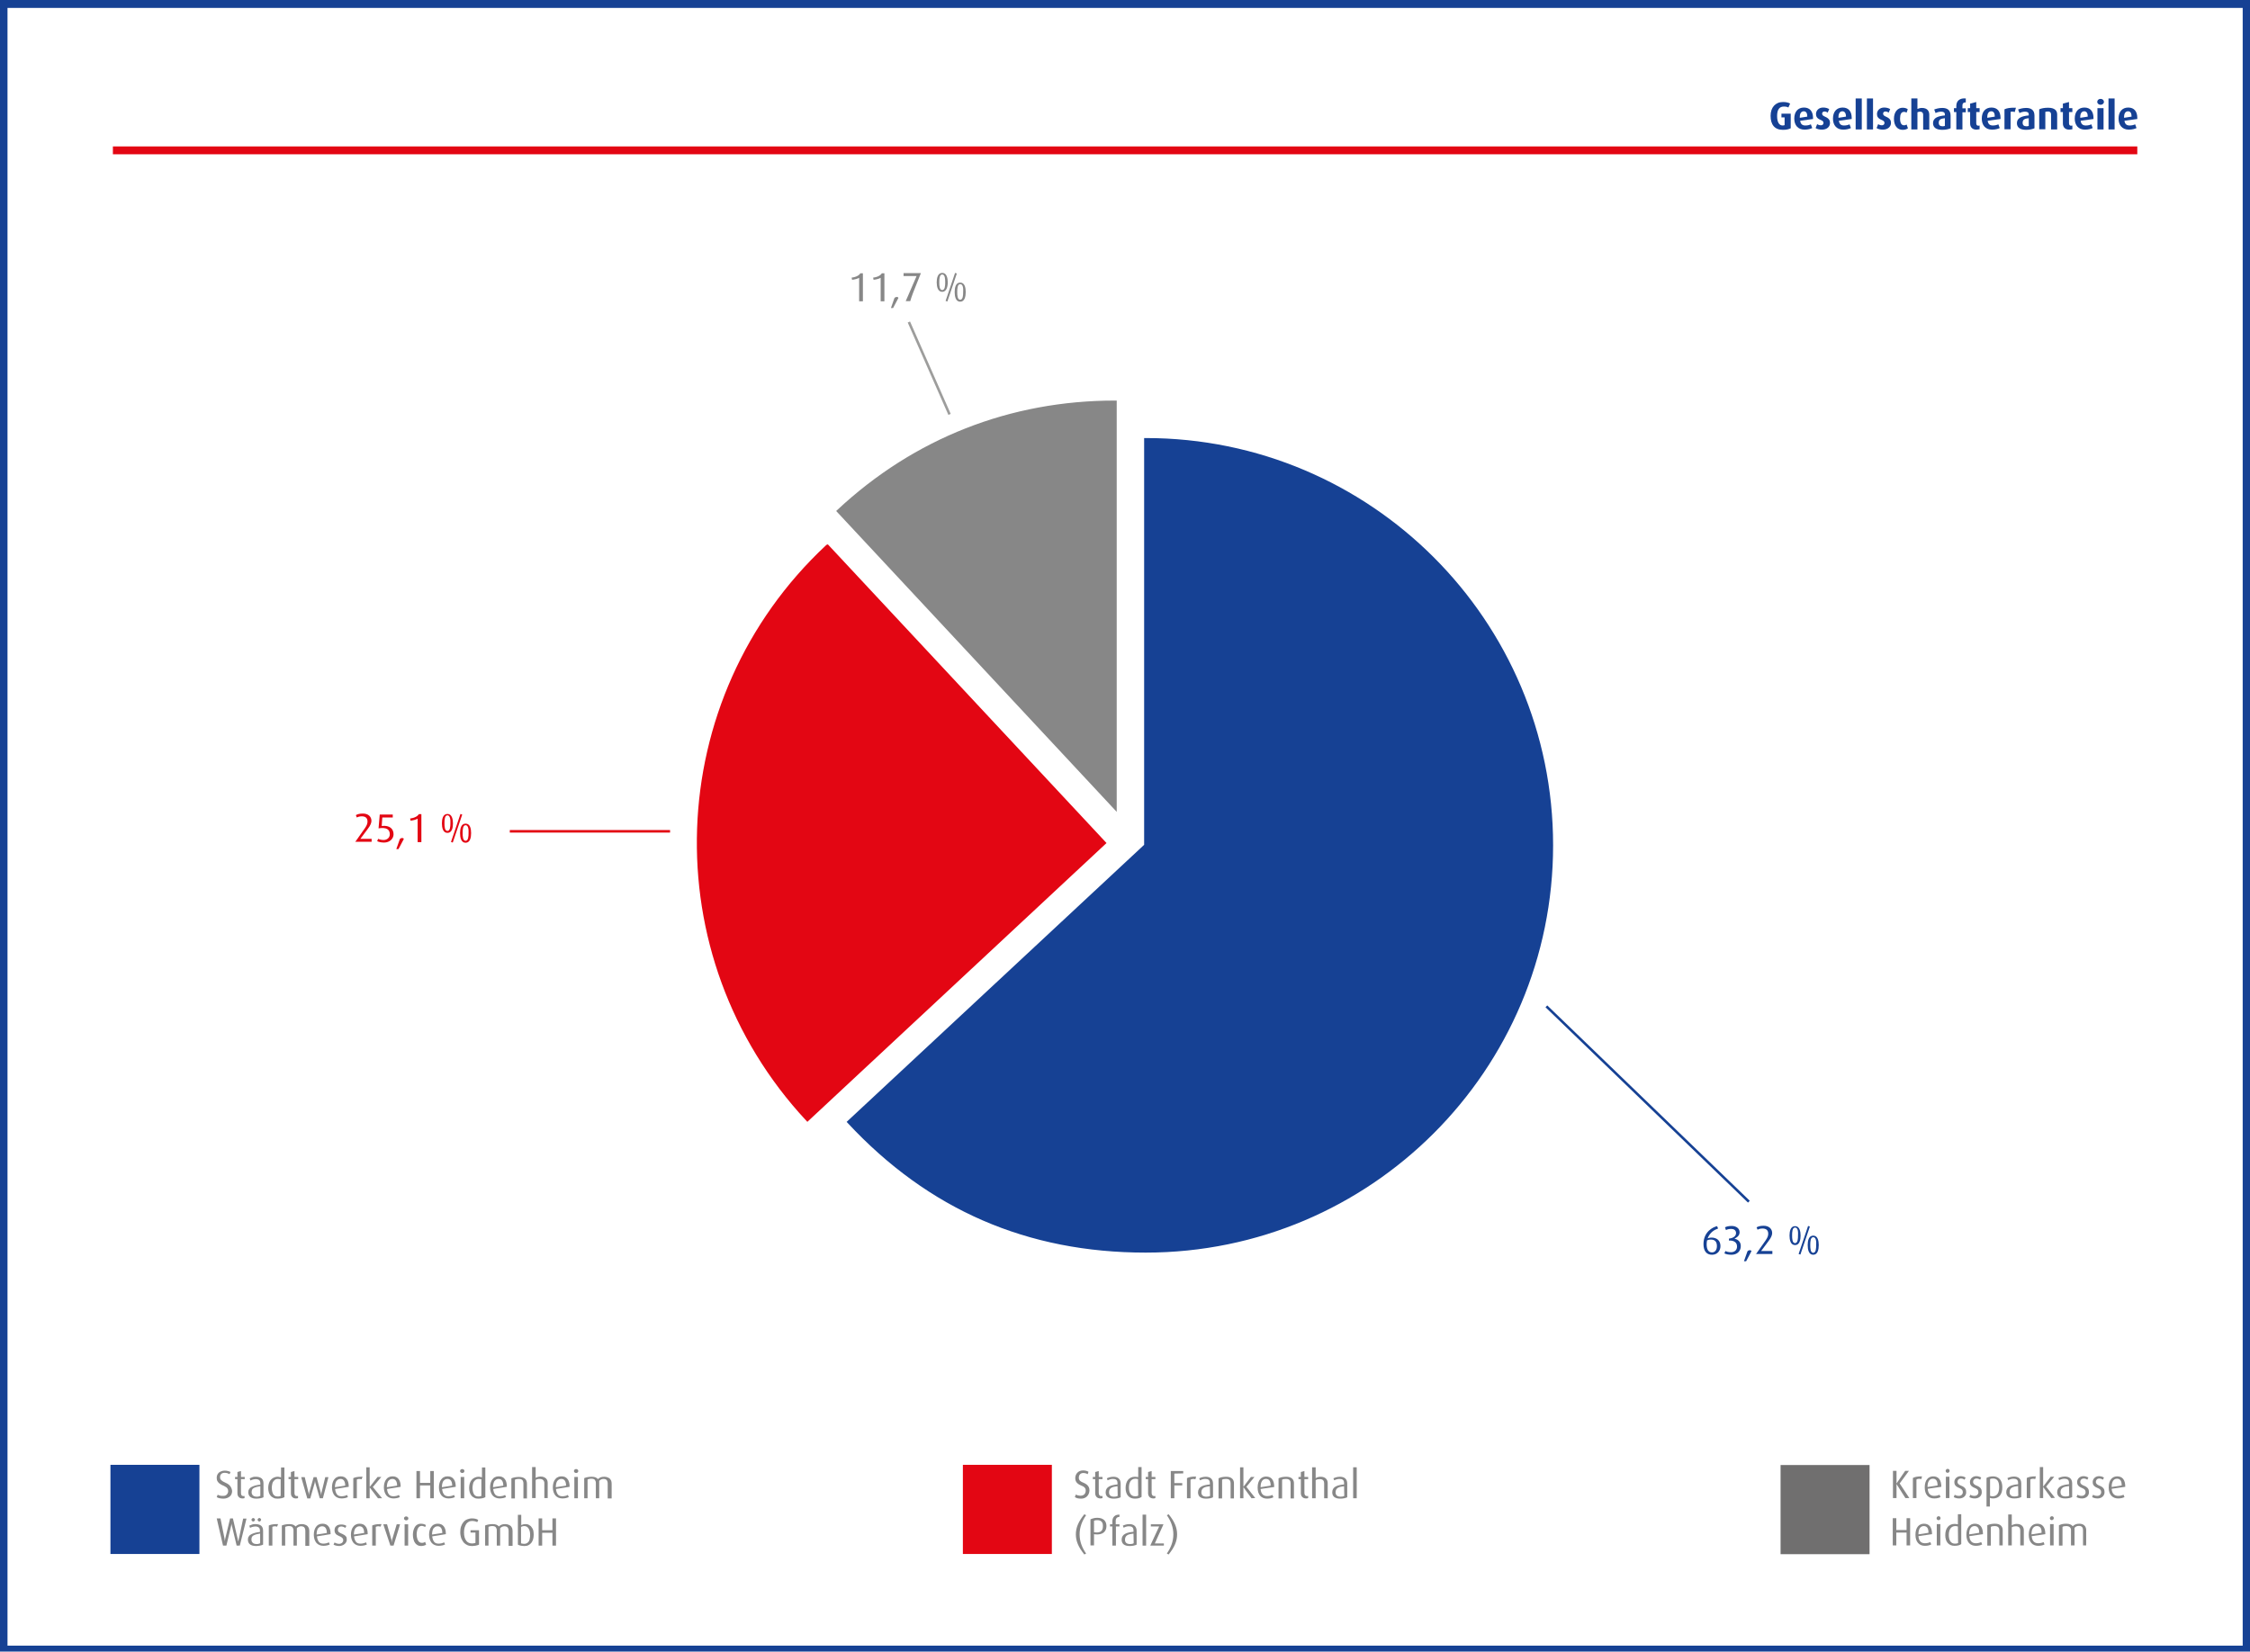
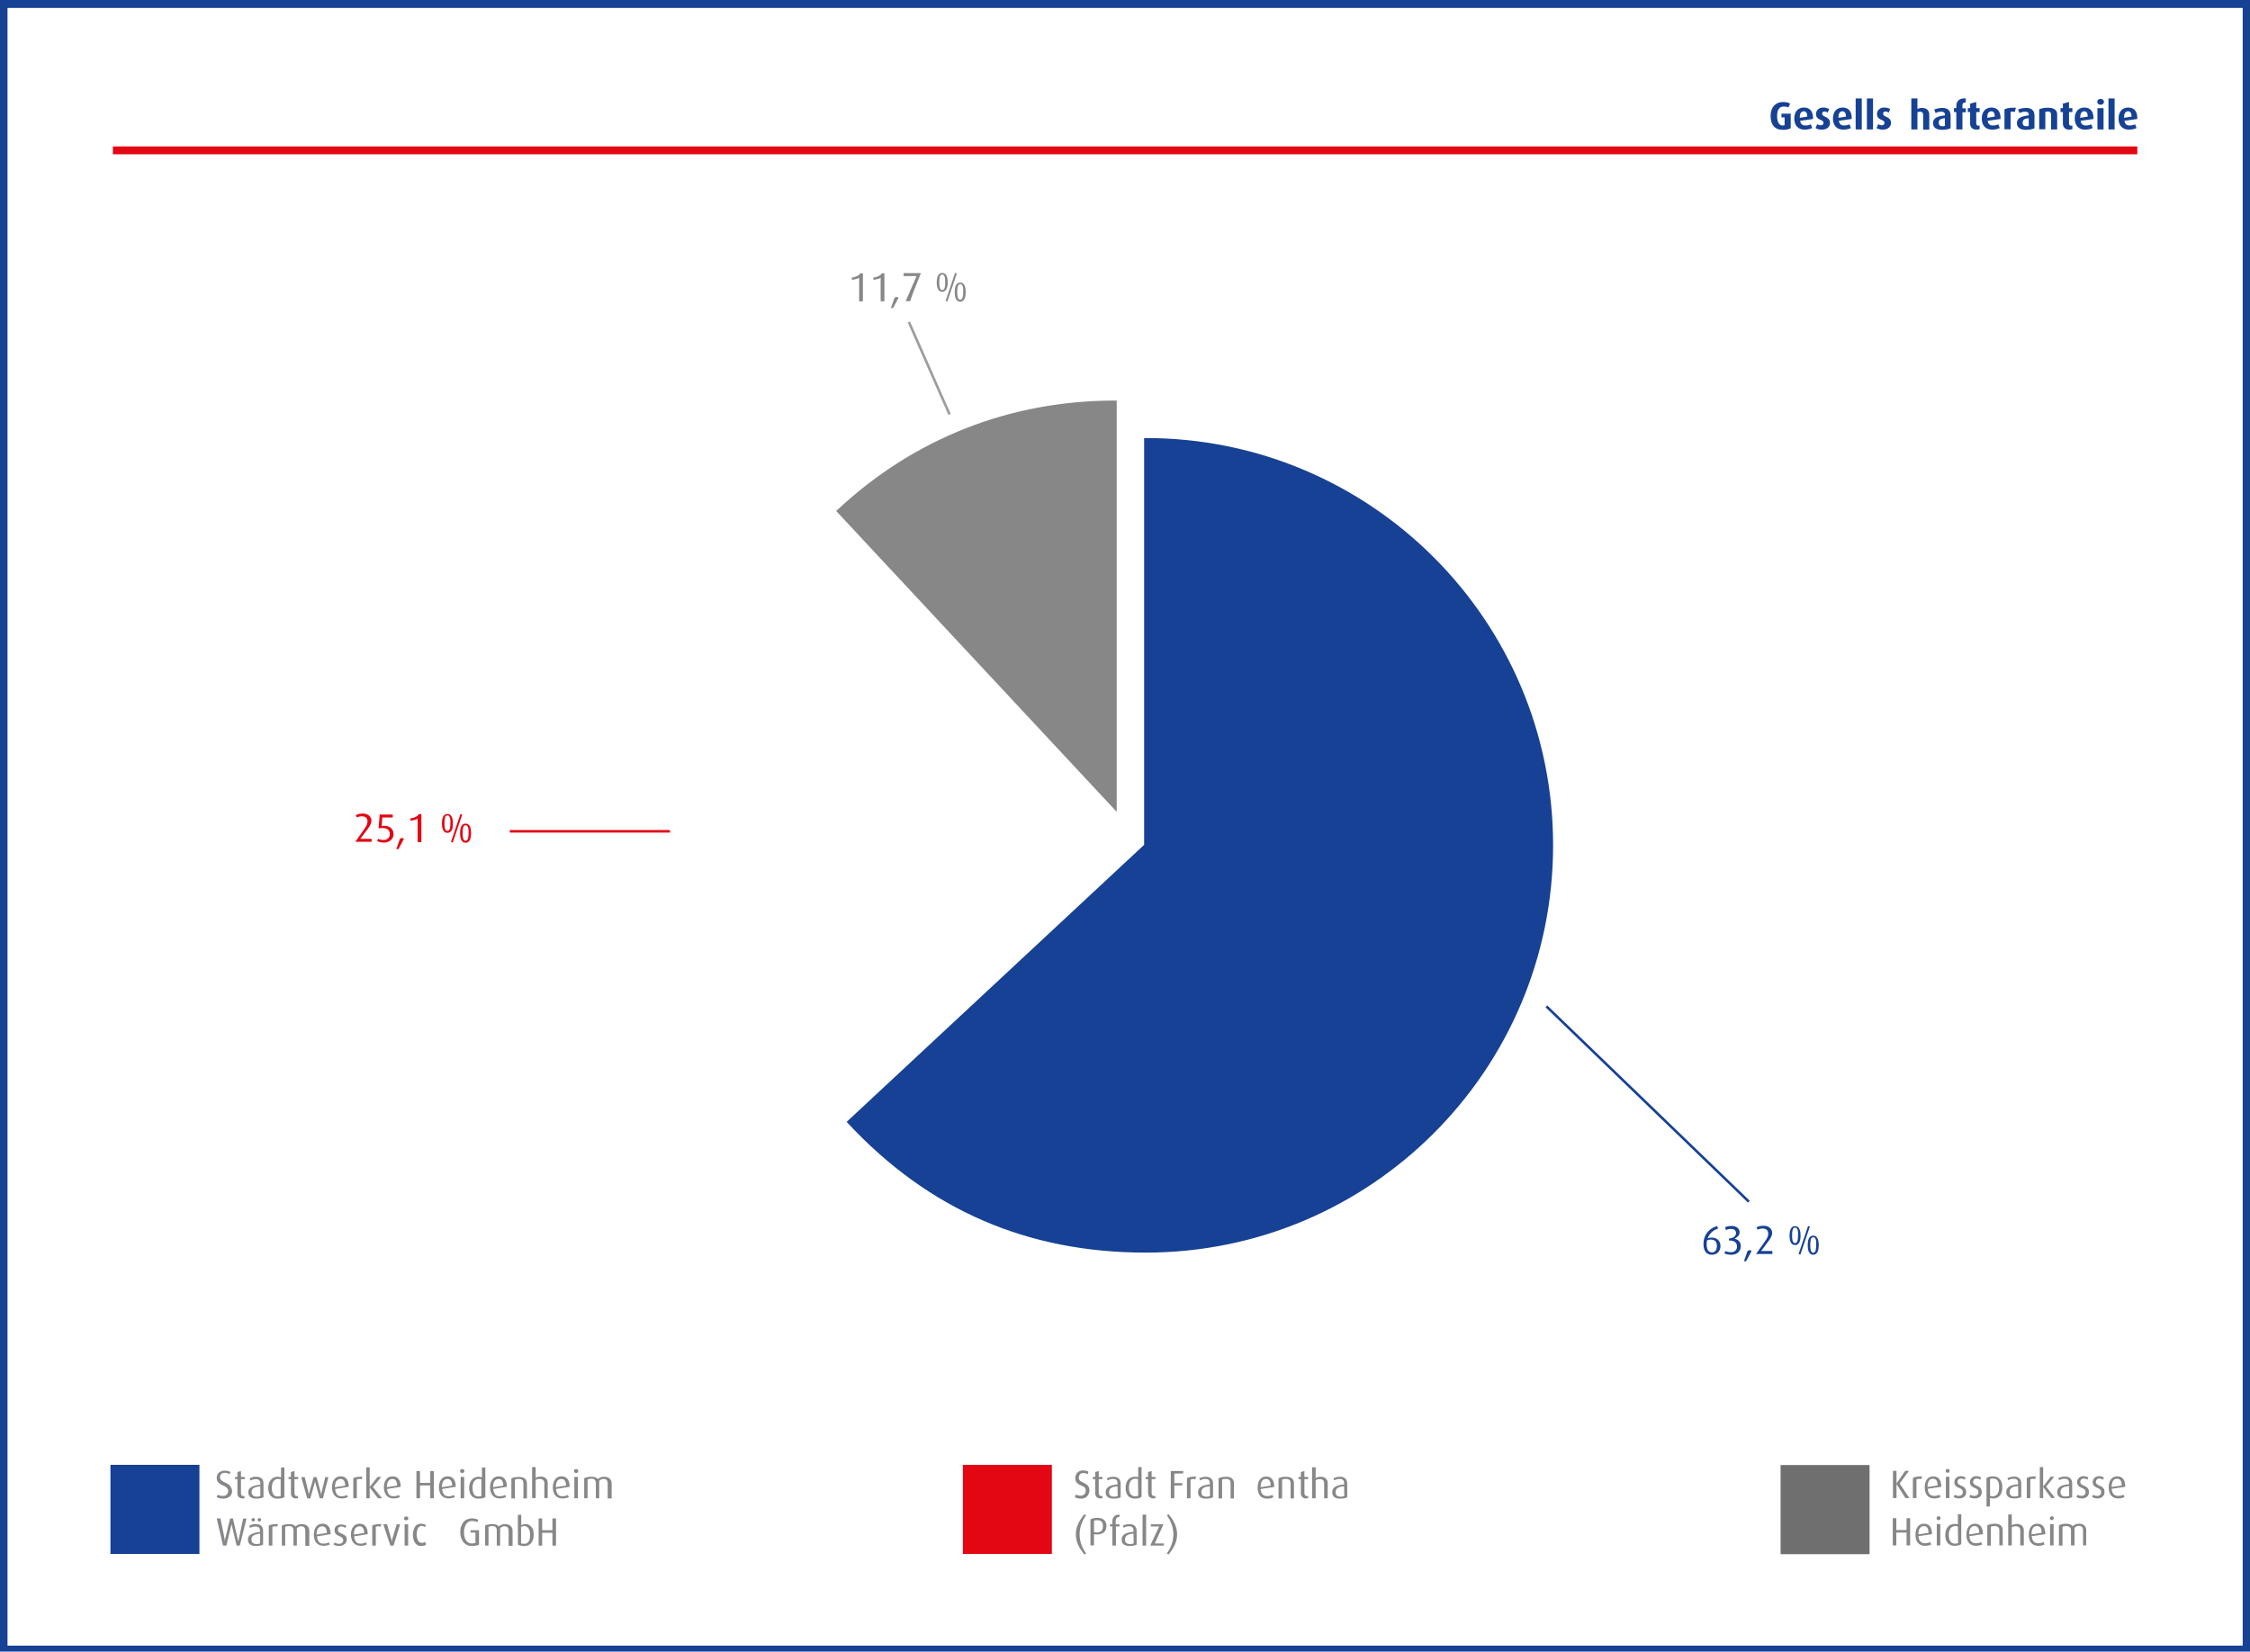
<svg xmlns="http://www.w3.org/2000/svg" version="1.1" id="Ebene_1" x="0px" y="0px" viewBox="0 0 1140 837" style="enable-background:new 0 0 1140 837;" xml:space="preserve">
  <style type="text/css">
	.st0{fill:#164194;}
	.st1{fill:none;stroke:#164194;stroke-width:1.287;stroke-miterlimit:10;}
	.st2{fill:#E30613;}
	.st3{fill:#878787;}
	.st4{fill:none;stroke:#9D9D9C;stroke-width:1.287;stroke-miterlimit:10;}
	.st5{fill:none;stroke:#E30613;stroke-width:1.287;stroke-miterlimit:10;}
	.st6{fill:#164194;stroke:#164194;stroke-width:2.085;stroke-miterlimit:10;}
	.st7{fill:#E30613;stroke:#E30613;stroke-width:2.085;stroke-miterlimit:10;}
	.st8{fill:#706F6F;stroke:#706F6F;stroke-width:2.085;stroke-miterlimit:10;}
	.st9{fill:#E30613;stroke:#E30613;stroke-width:1.612;stroke-miterlimit:10;}
	.st10{fill:#164194;stroke:#164194;stroke-width:1.612;stroke-miterlimit:10;}
	.st11{fill:#878787;stroke:#878787;stroke-width:1.612;stroke-miterlimit:10;}
	.st12{fill:none;stroke:#E30613;stroke-width:4;stroke-miterlimit:10;}
</style>
  <g>
    <path class="st0" d="M1136.3,4v830H3.8V4H1136.3 M1140.3,0H-0.2v838h1140.5V0L1140.3,0z" />
  </g>
  <line class="st1" x1="886.1" y1="609" x2="783.5" y2="510" />
  <g>
    <path class="st0" d="M867.4,635.9c-2.9,0-4.3-2.1-4.3-5.4c0-6.4,5-8.7,6.9-9.1l0.5,1.2c-1.7,0.6-4.1,1.8-5.3,5   c0.6-0.2,1.2-0.4,2-0.4c2.5,0,4.5,1.4,4.5,4.3C871.7,633.8,870.2,635.9,867.4,635.9z M866.8,628.2c-0.9,0-1.5,0.2-1.9,0.4   c-0.1,0.7-0.2,1.2-0.2,2c0,2.4,0.8,4.1,2.7,4.1c1.8,0,2.5-1.6,2.5-3.2C869.9,629.3,868.9,628.2,866.8,628.2z" />
    <path class="st0" d="M877.3,635.9c-1.7,0-2.8-0.3-3.6-0.7l0.5-1.2c0.6,0.3,1.5,0.6,2.8,0.6c1.9,0,3.1-1.1,3.1-2.9   c0-2.7-2.6-3.1-4.1-3v-1c2.1-0.2,3.6-1.2,3.6-2.8c0-1.5-1.2-2.1-2.4-2.1c-1.1,0-2.1,0.2-2.7,0.6L874,622c0.7-0.4,1.8-0.7,3.4-0.7   c2.2,0,4,1.2,4,3.2c0,1.9-1.8,2.9-2.6,3.2l0,0c1.5,0.4,3.2,1.4,3.2,3.8C882,634.2,880,635.9,877.3,635.9z" />
    <path class="st0" d="M884.7,639.2h-1.1l1.8-5.1c0.3-0.3,0.6-0.5,1.2-0.5c0.5,0,0.7,0.2,0.8,0.5L884.7,639.2z" />
    <path class="st0" d="M889.6,635.7l5-7.1c1.1-1.6,1.3-2.5,1.3-3.4c0-1.7-1-2.6-2.9-2.6c-1.2,0-1.9,0.3-2.5,0.6L890,622   c0.9-0.5,1.9-0.8,3.6-0.8c2.7,0,4.3,1.6,4.3,3.7c0,1-0.5,2.3-1.8,4l-3.8,5.1h5.7v1.5h-8.4V635.7z" />
    <path class="st0" d="M909.5,631c-2.3,0-2.8-2.7-2.8-4.8c0-2.2,0.5-4.8,2.8-4.8s2.8,2.7,2.8,4.8S911.8,631,909.5,631z M909.5,622.1   c-1.4,0-1.5,2.3-1.5,4s0.1,3.9,1.5,3.9s1.5-2.3,1.5-3.9C911.1,624.4,911,622.1,909.5,622.1z M912.2,635.8l-0.9-0.3l4.8-14.2   l0.9,0.3L912.2,635.8z M918.7,635.9c-2.3,0-2.8-2.7-2.8-4.9s0.5-4.8,2.8-4.8s2.8,2.6,2.8,4.8S921,635.9,918.7,635.9z M918.7,627   c-1.4,0-1.5,2.3-1.5,4c0,1.6,0.1,3.9,1.5,3.9s1.5-2.3,1.5-3.9C920.3,629.3,920.2,627,918.7,627z" />
  </g>
  <g>
    <path class="st2" d="M179.9,426.8l5-7.1c1.1-1.6,1.3-2.5,1.3-3.4c0-1.7-1-2.6-2.9-2.6c-1.2,0-1.9,0.3-2.5,0.6l-0.5-1.2   c0.9-0.5,1.9-0.8,3.6-0.8c2.7,0,4.3,1.6,4.3,3.7c0,1-0.5,2.3-1.8,4l-3.8,5.1h5.7v1.5h-8.4V426.8z" />
    <path class="st2" d="M194.6,427c-1.5,0-2.7-0.3-3.5-0.7l0.5-1.2c0.6,0.3,1.6,0.6,2.8,0.6c1.5,0,3.1-1,3.1-2.9c0-2.2-1.4-3.7-5.7-3   l0.6-7h6.6v1.5h-5.3l-0.3,4.3c4.1-0.5,6,1.5,6,4.2C199.4,425.1,197.4,427,194.6,427z" />
    <path class="st2" d="M201.9,430.3h-1.1l1.8-5.1c0.3-0.3,0.6-0.5,1.2-0.5c0.5,0,0.7,0.2,0.8,0.5L201.9,430.3z" />
    <path class="st2" d="M211.6,426.8v-11.9c-0.8,0.5-2.4,0.9-3.6,1l-0.2-1.1c2.5-0.3,3.9-1.3,4.4-2.2h1.3v14.2H211.6z" />
    <path class="st2" d="M226.7,422.1c-2.3,0-2.8-2.7-2.8-4.8c0-2.2,0.5-4.8,2.8-4.8s2.8,2.7,2.8,4.8   C229.5,419.5,229,422.1,226.7,422.1z M226.7,413.2c-1.4,0-1.5,2.3-1.5,4s0.1,3.9,1.5,3.9s1.5-2.3,1.5-3.9   C228.3,415.6,228.1,413.2,226.7,413.2z M229.4,427l-0.9-0.3l4.8-14.2l0.9,0.3L229.4,427z M235.9,427.1c-2.3,0-2.8-2.7-2.8-4.9   c0-2.2,0.5-4.8,2.8-4.8s2.8,2.6,2.8,4.8S238.2,427.1,235.9,427.1z M235.9,418.2c-1.4,0-1.5,2.3-1.5,4c0,1.6,0.1,3.9,1.5,3.9   s1.5-2.3,1.5-3.9C237.5,420.5,237.3,418.2,235.9,418.2z" />
  </g>
  <g>
    <path class="st3" d="M435.3,152.7v-11.9c-0.8,0.5-2.4,0.9-3.6,1l-0.2-1.1c2.5-0.3,3.9-1.3,4.4-2.2h1.3v14.2H435.3z" />
    <path class="st3" d="M446.2,152.7v-11.9c-0.8,0.5-2.4,0.9-3.6,1l-0.2-1.1c2.5-0.3,3.9-1.3,4.4-2.2h1.3v14.2H446.2z" />
    <path class="st3" d="M452.5,156.1h-1.1l1.8-5.1c0.3-0.3,0.6-0.5,1.2-0.5c0.5,0,0.7,0.2,0.8,0.5L452.5,156.1z" />
    <path class="st3" d="M464.8,142.9c-1.5,3.6-3.1,7.8-3.6,9.7h-2.3l5.5-12.7h-6.6v-1.5h8.8L464.8,142.9z" />
    <path class="st3" d="M477.4,147.9c-2.3,0-2.8-2.7-2.8-4.8s0.5-4.8,2.8-4.8s2.8,2.7,2.8,4.8S479.6,147.9,477.4,147.9z M477.4,139.1   c-1.4,0-1.5,2.3-1.5,4s0.1,3.9,1.5,3.9s1.5-2.3,1.5-3.9C478.9,141.4,478.8,139.1,477.4,139.1z M480,152.8l-0.9-0.3l4.8-14.2   l0.9,0.3L480,152.8z M486.5,152.9c-2.3,0-2.8-2.7-2.8-4.9s0.5-4.8,2.8-4.8s2.8,2.6,2.8,4.8S488.8,152.9,486.5,152.9z M486.5,144   c-1.4,0-1.5,2.3-1.5,4c0,1.6,0.1,3.9,1.5,3.9s1.5-2.3,1.5-3.9C488.1,146.3,488,144,486.5,144z" />
  </g>
  <line class="st4" x1="481.1" y1="210" x2="460.5" y2="163.2" />
  <line class="st5" x1="339.5" y1="421.3" x2="258.3" y2="421.3" />
  <rect x="57" y="743.4" class="st6" width="43" height="43.1" />
  <g>
    <path class="st3" d="M547.8,759.5c-1.6,0-2.5-0.3-3.2-0.8l0.5-1.3c0.5,0.3,1.3,0.6,2.4,0.6c1.6,0,2.6-1,2.6-2.6   c0-1.2-0.7-2-2.4-2.6c-2.3-0.9-2.9-2.3-2.9-3.7c0-2.1,1.5-3.9,3.9-3.9c1.3,0,2.2,0.3,2.8,0.7l-0.4,1.2c-0.5-0.3-1.3-0.6-2.2-0.6   c-1.5,0-2.3,1-2.3,2.4s1,2,2.3,2.5c2.7,1.1,3.1,2.7,3.1,3.9C551.9,757.8,550.2,759.5,547.8,759.5z" />
    <path class="st3" d="M557.6,759.4c-2,0-2.7-1.4-2.7-2.7v-7.1h-1.2v-1.1h1.2V746l1.8-0.5v3h1.9v1.1h-1.9v7c0,0.9,0.4,1.6,1.4,1.6   c0.2,0,0.3,0,0.5-0.1v1.1C558.3,759.3,558,759.4,557.6,759.4z" />
    <path class="st3" d="M564.3,759.5c-2.8,0-4.1-1.2-4.1-3.2c0-2.9,2.7-3.7,6-4v-0.7c0-1.7-1-2.1-2.4-2.1c-1,0-2,0.4-2.6,0.7l-0.4-1   c0.6-0.3,1.8-0.8,3.3-0.8c2,0,3.7,0.9,3.7,3.5v6.9C567,759.2,565.8,759.5,564.3,759.5z M566.2,753.2c-2.7,0.3-4.3,0.9-4.3,3.1   c0,1.6,1,2.2,2.6,2.2c0.7,0,1.3-0.1,1.8-0.4L566.2,753.2L566.2,753.2z" />
    <path class="st3" d="M575,759.5c-3.1,0-4.7-2.2-4.7-5.4c0-3.6,1.9-5.7,4.7-5.7c0.6,0,1.1,0.1,1.7,0.2v-5.1h1.7v15.1   C577.6,759.2,576.5,759.5,575,759.5z M576.6,749.6c-0.4-0.1-0.9-0.2-1.3-0.2c-2.5,0-3.3,2.2-3.3,4.5c0,2.5,0.9,4.4,3.1,4.4   c0.7,0,1.2-0.1,1.6-0.3L576.6,749.6L576.6,749.6z" />
    <path class="st3" d="M584.4,759.4c-2,0-2.7-1.4-2.7-2.7v-7.1h-1.2v-1.1h1.2V746l1.8-0.5v3h1.9v1.1h-1.9v7c0,0.9,0.4,1.6,1.4,1.6   c0.2,0,0.3,0,0.5-0.1v1.1C585.2,759.3,584.9,759.4,584.4,759.4z" />
    <path class="st3" d="M595,746.8v4.8h4v1.2h-4v6.5h-1.8v-13.8h6.3v1.2L595,746.8L595,746.8z" />
    <path class="st3" d="M605.7,749.7c-0.9-0.3-1.9-0.2-2.5,0.2v9.4h-1.8v-10.2c1.1-0.5,2.1-0.8,4.6-0.8L605.7,749.7z" />
    <path class="st3" d="M611.1,759.5c-2.8,0-4.1-1.2-4.1-3.2c0-2.9,2.7-3.7,6-4v-0.7c0-1.7-1-2.1-2.4-2.1c-1,0-2,0.4-2.6,0.7l-0.4-1   c0.6-0.3,1.8-0.8,3.3-0.8c2,0,3.7,0.9,3.7,3.5v6.9C613.9,759.2,612.6,759.5,611.1,759.5z M613,753.2c-2.7,0.3-4.3,0.9-4.3,3.1   c0,1.6,1,2.2,2.6,2.2c0.7,0,1.3-0.1,1.8-0.4L613,753.2L613,753.2z" />
    <path class="st3" d="M623.5,759.3v-7.7c0-1-0.4-2.1-2.3-2.1c-1,0-1.5,0.1-2,0.4v9.5h-1.8v-10.2c1-0.5,2.2-0.8,3.9-0.8   c3,0,3.9,1.7,3.9,3.2v7.8h-1.7V759.3z" />
-     <path class="st3" d="M634.1,759.3l-4.1-5.6l0,0v5.6h-1.7v-15.7h1.7v9.9l0,0l3.8-5h1.8l-4.1,5l4.5,5.7L634.1,759.3L634.1,759.3z" />
    <path class="st3" d="M638.7,754.6c0.2,2.4,1.3,3.6,3.3,3.6c1.2,0,2.1-0.3,2.7-0.6l0.5,1.2c-0.7,0.4-1.8,0.7-3.2,0.7   c-2.8,0-4.8-1.8-4.8-5.6c0-3.7,1.8-5.6,4.3-5.6c2.6,0,4.1,1.7,4.1,5.3L638.7,754.6z M641.4,749.5c-1.6,0-2.7,1.3-2.7,4.2l5.1-0.8   C643.8,750.4,642.9,749.5,641.4,749.5z" />
    <path class="st3" d="M653.9,759.3v-7.7c0-1-0.4-2.1-2.3-2.1c-1,0-1.5,0.1-2,0.4v9.5h-1.8v-10.2c1-0.5,2.2-0.8,3.9-0.8   c3,0,3.9,1.7,3.9,3.2v7.8h-1.7V759.3z" />
    <path class="st3" d="M661.8,759.4c-2,0-2.7-1.4-2.7-2.7v-7.1h-1.2v-1.1h1.2V746l1.8-0.5v3h1.9v1.1h-1.9v7c0,0.9,0.4,1.6,1.4,1.6   c0.2,0,0.3,0,0.5-0.1v1.1C662.5,759.3,662.2,759.4,661.8,759.4z" />
    <path class="st3" d="M670.9,759.3v-7.6c0-1.1-0.5-2.1-2.2-2.1c-0.8,0-1.4,0.1-2.1,0.5v9.2h-1.8v-15.7h1.8v5.5   c0.9-0.5,1.7-0.7,2.5-0.7c2.7,0,3.6,1.7,3.6,3.2v7.7L670.9,759.3L670.9,759.3z" />
    <path class="st3" d="M679.1,759.5c-2.8,0-4.1-1.2-4.1-3.2c0-2.9,2.7-3.7,6-4v-0.7c0-1.7-1-2.1-2.4-2.1c-1,0-2,0.4-2.6,0.7l-0.4-1   c0.6-0.3,1.8-0.8,3.3-0.8c2,0,3.7,0.9,3.7,3.5v6.9C681.8,759.2,680.5,759.5,679.1,759.5z M681,753.2c-2.7,0.3-4.3,0.9-4.3,3.1   c0,1.6,1,2.2,2.6,2.2c0.7,0,1.3-0.1,1.8-0.4L681,753.2L681,753.2z" />
-     <path class="st3" d="M685.6,759.3v-15.7h1.8v15.7H685.6z" />
    <path class="st3" d="M549.4,787.8c-3-3.7-4.3-6.8-4.3-10.2s1.3-6.5,4.3-10.2l0.9,0.5c-2,2.8-3.3,6.1-3.3,9.7c0,3.6,1.3,6.9,3.3,9.7   L549.4,787.8z" />
    <path class="st3" d="M554.9,777.6l-0.6-0.1v5.7h-1.8V770c0.8-0.4,2-0.8,3.4-0.8c3.2,0,4.7,1.7,4.7,4.2   C560.6,775.9,559,778,554.9,777.6z M555.9,770.4c-0.7,0-1.3,0.1-1.6,0.3v5.8l0.6,0.1c2.9,0.3,3.9-1,3.9-3   C558.9,771.5,558,770.4,555.9,770.4z" />
    <path class="st3" d="M565.4,773.6v9.7h-1.8v-9.7h-1.2v-1.1h1.2V771c0-2.1,1.3-3.5,3.6-3.4v1.1c-1.1,0.1-1.9,0.6-1.9,2.1v1.7h1.9   v1.1L565.4,773.6L565.4,773.6z" />
    <path class="st3" d="M572.4,783.5c-2.8,0-4.1-1.2-4.1-3.2c0-2.9,2.7-3.7,6-4v-0.7c0-1.7-1-2.1-2.4-2.1c-1,0-2,0.4-2.6,0.7l-0.4-1   c0.6-0.3,1.8-0.8,3.3-0.8c2,0,3.7,0.9,3.7,3.5v6.9C575.1,783.2,573.9,783.5,572.4,783.5z M574.3,777.2c-2.7,0.3-4.3,0.9-4.3,3.1   c0,1.6,1,2.2,2.6,2.2c0.7,0,1.3-0.1,1.8-0.4L574.3,777.2L574.3,777.2z" />
    <path class="st3" d="M578.9,783.3v-15.7h1.8v15.7H578.9z" />
    <path class="st3" d="M582.8,783.3l4.5-9.7h-4.2v-1.1h6.4l-4.4,9.7h4.6v1.1H582.8z" />
    <path class="st3" d="M592.1,787.8l-0.9-0.5c2-2.8,3.3-6.1,3.3-9.7c0-3.6-1.3-6.9-3.3-9.7l0.9-0.5c3,3.7,4.3,6.8,4.3,10.2   C596.4,781,595.1,784.1,592.1,787.8z" />
  </g>
  <rect x="488.9" y="743.4" class="st7" width="43" height="43.1" />
  <rect x="903.2" y="743.5" class="st8" width="43" height="43.1" />
  <g>
    <path class="st3" d="M965.4,759.2l-4.5-7.1l0,0v7.1h-1.8v-13.8h1.8v6.4l0,0l4.4-6.4h1.9l-4.7,6.4l4.9,7.4L965.4,759.2L965.4,759.2z   " />
    <path class="st3" d="M973.5,749.6c-0.9-0.3-1.9-0.2-2.5,0.2v9.4h-1.8V749c1.1-0.5,2.1-0.8,4.6-0.8L973.5,749.6z" />
    <path class="st3" d="M976.7,754.5c0.2,2.4,1.3,3.6,3.3,3.6c1.2,0,2.1-0.3,2.7-0.6l0.5,1.2c-0.7,0.4-1.8,0.7-3.2,0.7   c-2.8,0-4.8-1.8-4.8-5.6c0-3.7,1.8-5.6,4.3-5.6c2.6,0,4.1,1.7,4.1,5.3L976.7,754.5z M979.3,749.4c-1.6,0-2.7,1.3-2.7,4.2l5.1-0.8   C981.7,750.3,980.8,749.4,979.3,749.4z" />
    <path class="st3" d="M986.8,746.4c-0.6,0-1-0.4-1-1c0-0.5,0.5-1,1-1c0.6,0,1,0.4,1,1C987.8,745.9,987.4,746.4,986.8,746.4z    M985.9,759.2v-10.8h1.8v10.8H985.9z" />
    <path class="st3" d="M992.7,759.4c-1.2,0-2.2-0.3-2.8-0.7l0.5-1.2c0.4,0.3,1.1,0.6,2.1,0.6c1.2,0,2-0.8,2-1.9   c0-1.1-0.6-1.6-1.8-2.1c-2.1-0.8-2.5-1.9-2.5-3c0-1.6,1.3-3,3.2-3c1.1,0,2,0.4,2.5,0.7l-0.5,1.1c-0.3-0.2-1-0.6-1.8-0.6   c-1.2,0-1.8,0.8-1.8,1.7c0,1,0.8,1.5,1.8,1.9c2.1,0.8,2.6,1.9,2.6,3.2C996.3,757.9,994.9,759.4,992.7,759.4z" />
    <path class="st3" d="M1000.6,759.4c-1.2,0-2.2-0.3-2.8-0.7l0.5-1.2c0.4,0.3,1.1,0.6,2.1,0.6c1.2,0,2-0.8,2-1.9   c0-1.1-0.6-1.6-1.8-2.1c-2.1-0.8-2.5-1.9-2.5-3c0-1.6,1.3-3,3.2-3c1.1,0,2,0.4,2.5,0.7l-0.5,1.1c-0.3-0.2-1-0.6-1.8-0.6   c-1.2,0-1.8,0.8-1.8,1.7c0,1,0.8,1.5,1.8,1.9c2.1,0.8,2.6,1.9,2.6,3.2C1004.2,757.9,1002.8,759.4,1000.6,759.4z" />
    <path class="st3" d="M1009.9,759.4c-0.6,0-1.3-0.1-1.7-0.3v4.4h-1.7V749c0.7-0.4,1.8-0.8,3.3-0.8c3,0,4.7,2.1,4.7,5.4   C1014.6,757.3,1012.8,759.4,1009.9,759.4z M1009.8,749.3c-0.7,0-1.1,0.1-1.5,0.3v8.5c0.3,0.1,0.8,0.2,1.3,0.2   c2.2,0,3.3-1.7,3.3-4.6C1012.9,751,1012.1,749.3,1009.8,749.3z" />
    <path class="st3" d="M1020.6,759.4c-2.8,0-4.1-1.2-4.1-3.2c0-2.9,2.7-3.7,6-4v-0.7c0-1.7-1-2.1-2.4-2.1c-1,0-2,0.4-2.6,0.7l-0.4-1   c0.6-0.3,1.8-0.8,3.3-0.8c2,0,3.7,0.9,3.7,3.5v6.9C1023.3,759.1,1022.1,759.4,1020.6,759.4z M1022.5,753.1   c-2.7,0.3-4.3,0.9-4.3,3.1c0,1.6,1,2.2,2.6,2.2c0.7,0,1.3-0.1,1.8-0.4L1022.5,753.1L1022.5,753.1z" />
    <path class="st3" d="M1031.2,749.6c-0.9-0.3-1.9-0.2-2.5,0.2v9.4h-1.8V749c1.1-0.5,2.1-0.8,4.6-0.8L1031.2,749.6z" />
    <path class="st3" d="M1039.3,759.2l-4.1-5.6l0,0v5.6h-1.7v-15.7h1.7v9.9l0,0l3.8-5h1.8l-4.1,5l4.5,5.7L1039.3,759.2L1039.3,759.2z" />
-     <path class="st3" d="M1046.4,759.4c-2.8,0-4.1-1.2-4.1-3.2c0-2.9,2.7-3.7,6-4v-0.7c0-1.7-1-2.1-2.4-2.1c-1,0-2,0.4-2.6,0.7l-0.4-1   c0.6-0.3,1.8-0.8,3.3-0.8c2,0,3.7,0.9,3.7,3.5v6.9C1049.2,759.1,1047.9,759.4,1046.4,759.4z M1048.3,753.1   c-2.7,0.3-4.3,0.9-4.3,3.1c0,1.6,1,2.2,2.6,2.2c0.7,0,1.3-0.1,1.8-0.4L1048.3,753.1L1048.3,753.1z" />
+     <path class="st3" d="M1046.4,759.4c-2.8,0-4.1-1.2-4.1-3.2c0-2.9,2.7-3.7,6-4v-0.7c0-1.7-1-2.1-2.4-2.1c-1,0-2,0.4-2.6,0.7l-0.4-1   c0.6-0.3,1.8-0.8,3.3-0.8c2,0,3.7,0.9,3.7,3.5v6.9C1049.2,759.1,1047.9,759.4,1046.4,759.4z M1048.3,753.1   c-2.7,0.3-4.3,0.9-4.3,3.1c0,1.6,1,2.2,2.6,2.2c0.7,0,1.3-0.1,1.8-0.4L1048.3,753.1z" />
    <path class="st3" d="M1054.9,759.4c-1.2,0-2.2-0.3-2.8-0.7l0.5-1.2c0.4,0.3,1.1,0.6,2.1,0.6c1.2,0,2-0.8,2-1.9   c0-1.1-0.6-1.6-1.8-2.1c-2.1-0.8-2.5-1.9-2.5-3c0-1.6,1.3-3,3.2-3c1.1,0,2,0.4,2.5,0.7l-0.5,1.1c-0.3-0.2-1-0.6-1.8-0.6   c-1.2,0-1.8,0.8-1.8,1.7c0,1,0.8,1.5,1.8,1.9c2.1,0.8,2.6,1.9,2.6,3.2C1058.5,757.9,1057.1,759.4,1054.9,759.4z" />
    <path class="st3" d="M1062.8,759.4c-1.2,0-2.2-0.3-2.8-0.7l0.5-1.2c0.4,0.3,1.1,0.6,2.1,0.6c1.2,0,2-0.8,2-1.9   c0-1.1-0.6-1.6-1.8-2.1c-2.1-0.8-2.5-1.9-2.5-3c0-1.6,1.3-3,3.2-3c1.1,0,2,0.4,2.5,0.7l-0.5,1.1c-0.3-0.2-1-0.6-1.8-0.6   c-1.2,0-1.8,0.8-1.8,1.7c0,1,0.8,1.5,1.8,1.9c2.1,0.8,2.6,1.9,2.6,3.2C1066.4,757.9,1064.9,759.4,1062.8,759.4z" />
    <path class="st3" d="M1069.9,754.5c0.2,2.4,1.3,3.6,3.3,3.6c1.2,0,2.1-0.3,2.7-0.6l0.5,1.2c-0.7,0.4-1.8,0.7-3.2,0.7   c-2.8,0-4.8-1.8-4.8-5.6c0-3.7,1.8-5.6,4.3-5.6c2.6,0,4.1,1.7,4.1,5.3L1069.9,754.5z M1072.6,749.4c-1.6,0-2.7,1.3-2.7,4.2l5.1-0.8   C1075,750.3,1074.1,749.4,1072.6,749.4z" />
    <path class="st3" d="M966,783.2v-6.5h-5.2v6.5H959v-13.8h1.8v6h5.2v-6h1.8v13.8H966z" />
    <path class="st3" d="M972,778.5c0.2,2.4,1.3,3.6,3.3,3.6c1.2,0,2.1-0.3,2.7-0.6l0.5,1.2c-0.7,0.4-1.8,0.7-3.2,0.7   c-2.8,0-4.8-1.8-4.8-5.6c0-3.7,1.8-5.6,4.3-5.6c2.6,0,4.1,1.7,4.1,5.3L972,778.5z M974.7,773.4c-1.6,0-2.7,1.3-2.7,4.2l5.1-0.8   C977.1,774.3,976.2,773.4,974.7,773.4z" />
    <path class="st3" d="M982.2,770.4c-0.6,0-1-0.4-1-1c0-0.5,0.5-1,1-1c0.6,0,1,0.4,1,1C983.2,769.9,982.8,770.4,982.2,770.4z    M981.3,783.2v-10.8h1.8v10.8H981.3z" />
    <path class="st3" d="M990.3,783.4c-3.1,0-4.7-2.2-4.7-5.4c0-3.6,1.9-5.7,4.7-5.7c0.6,0,1.1,0.1,1.7,0.2v-5.1h1.7v15.1   C993,783.1,991.8,783.4,990.3,783.4z M992,773.6c-0.4-0.1-0.9-0.2-1.3-0.2c-2.5,0-3.3,2.2-3.3,4.5c0,2.5,0.9,4.4,3.1,4.4   c0.7,0,1.2-0.1,1.6-0.3L992,773.6L992,773.6z" />
    <path class="st3" d="M997.8,778.5c0.2,2.4,1.3,3.6,3.3,3.6c1.2,0,2.1-0.3,2.7-0.6l0.5,1.2c-0.7,0.4-1.8,0.7-3.2,0.7   c-2.8,0-4.8-1.8-4.8-5.6c0-3.7,1.8-5.6,4.3-5.6c2.6,0,4.1,1.7,4.1,5.3L997.8,778.5z M1000.4,773.4c-1.6,0-2.7,1.3-2.7,4.2l5.1-0.8   C1002.8,774.3,1001.9,773.4,1000.4,773.4z" />
    <path class="st3" d="M1013,783.2v-7.7c0-1-0.4-2.1-2.3-2.1c-1,0-1.5,0.1-2,0.4v9.5h-1.8V773c1-0.5,2.2-0.8,3.9-0.8   c3,0,3.9,1.7,3.9,3.2v7.8H1013z" />
    <path class="st3" d="M1023.6,783.2v-7.6c0-1.1-0.5-2.1-2.2-2.1c-0.8,0-1.4,0.1-2.1,0.5v9.2h-1.8v-15.7h1.8v5.5   c0.9-0.5,1.7-0.7,2.5-0.7c2.7,0,3.6,1.7,3.6,3.2v7.7L1023.6,783.2L1023.6,783.2z" />
    <path class="st3" d="M1029.4,778.5c0.2,2.4,1.3,3.6,3.3,3.6c1.2,0,2.1-0.3,2.7-0.6l0.5,1.2c-0.7,0.4-1.8,0.7-3.2,0.7   c-2.8,0-4.8-1.8-4.8-5.6c0-3.7,1.8-5.6,4.3-5.6c2.6,0,4.1,1.7,4.1,5.3L1029.4,778.5z M1032,773.4c-1.6,0-2.7,1.3-2.7,4.2l5.1-0.8   C1034.5,774.3,1033.5,773.4,1032,773.4z" />
    <path class="st3" d="M1039.6,770.4c-0.6,0-1-0.4-1-1c0-0.5,0.5-1,1-1c0.6,0,1,0.4,1,1C1040.6,769.9,1040.1,770.4,1039.6,770.4z    M1038.7,783.2v-10.8h1.8v10.8H1038.7z" />
    <path class="st3" d="M1055.4,783.2v-7.8c0-1.1-0.5-2.1-2.1-2.1c-0.9,0-1.6,0.3-2.2,1v8.9h-1.8v-7.8c0-1.2-0.8-2-2.4-2   c-0.9,0-1.4,0.1-1.9,0.4v9.5h-1.8V773c1-0.5,2-0.8,3.7-0.8s2.7,0.5,3.3,1.3c0.7-0.8,1.8-1.3,3.3-1.3c2.6,0,3.5,1.7,3.5,3.2v7.8   H1055.4z" />
  </g>
  <g>
    <g>
      <g>
-         <path class="st9" d="M559.5,427.2L409.1,567.4c-77.4-83.1-72.9-213.2,10.1-290.6c0.2-0.2-0.2,0.2,0,0L559.5,427.2z" />
-       </g>
+         </g>
    </g>
    <g>
      <g>
        <path class="st10" d="M580.5,428.5V222.8c113.6,0,205.6,92.1,205.6,205.6S694,634,580.5,634c-59.8,0-109.6-21.6-150.4-65.4     L580.5,428.5z" />
      </g>
    </g>
    <g>
      <g>
        <path class="st11" d="M565,409.4L424.8,259c38.8-36.2,87.2-55.2,140.2-55.2V409.4z" />
      </g>
    </g>
  </g>
  <path class="st12" d="M57.2,76.2c341.9,0,683.8,0,1025.7,0" />
  <g>
    <path class="st0" d="M903.3,65.8c-4.2,0-6.2-2.7-6.2-7.1c0-4.2,2.4-7,6.3-7c1.6,0,2.8,0.3,3.6,0.8l-0.9,2c-0.4-0.3-1.1-0.5-2.3-0.5   c-2.2,0-3.4,1.5-3.4,4.8c0,3.2,1.1,4.8,2.8,4.8c0.5,0,0.8-0.1,1-0.2v-3.9h-1.6v-1.9h4.7V65C906.3,65.5,905.2,65.8,903.3,65.8z" />
    <path class="st0" d="M918.6,60.3l-6.5,0.9c0.2,1.6,1,2.4,2.6,2.4c1.3,0,2.2-0.3,2.8-0.6l0.7,1.9c-0.9,0.4-2.1,0.8-3.9,0.8   c-3.3,0-5.2-2.2-5.2-5.6c0-3.4,1.8-5.6,4.9-5.6s4.6,2.1,4.6,5.3C918.6,60,918.6,60.2,918.6,60.3z M913.9,56.4c-1.3,0-2.1,1.1-2,3.3   l3.8-0.6C915.7,57.3,915.1,56.4,913.9,56.4z" />
    <path class="st0" d="M923.1,65.7c-1.3,0-2.5-0.3-3.2-0.8l0.8-2c0.4,0.3,1.1,0.6,1.9,0.6c0.8,0,1.3-0.5,1.3-1.2s-0.4-1.1-1.4-1.5   c-2-0.8-2.4-1.9-2.4-3c0-1.8,1.4-3.3,3.6-3.3c1.3,0,2.3,0.3,3.1,0.8l-0.8,1.8c-0.3-0.3-0.9-0.6-1.6-0.6c-0.8,0-1.2,0.5-1.2,1.1   c0,0.7,0.5,1.1,1.4,1.5c2.1,0.9,2.6,1.9,2.6,3.2C927.2,64.2,925.7,65.7,923.1,65.7z" />
    <path class="st0" d="M938.2,60.3l-6.5,0.9c0.2,1.6,1,2.4,2.6,2.4c1.3,0,2.2-0.3,2.8-0.6l0.7,1.9c-0.9,0.4-2.1,0.8-3.9,0.8   c-3.3,0-5.2-2.2-5.2-5.6c0-3.4,1.8-5.6,4.9-5.6s4.6,2.1,4.6,5.3C938.2,60,938.2,60.2,938.2,60.3z M933.5,56.4c-1.3,0-2.1,1.1-2,3.3   l3.8-0.6C935.3,57.3,934.6,56.4,933.5,56.4z" />
    <path class="st0" d="M940.2,65.6V49.9h3.1v15.7H940.2z" />
    <path class="st0" d="M945.9,65.6V49.9h3.1v15.7H945.9z" />
    <path class="st0" d="M954,65.7c-1.3,0-2.5-0.3-3.2-0.8l0.8-2c0.4,0.3,1.1,0.6,1.9,0.6c0.8,0,1.3-0.5,1.3-1.2s-0.4-1.1-1.4-1.5   c-2-0.8-2.4-1.9-2.4-3c0-1.8,1.4-3.3,3.6-3.3c1.3,0,2.3,0.3,3.1,0.8l-0.8,1.8c-0.3-0.3-0.9-0.6-1.6-0.6c-0.8,0-1.2,0.5-1.2,1.1   c0,0.7,0.5,1.1,1.4,1.5c2.1,0.9,2.6,1.9,2.6,3.2C958.1,64.2,956.5,65.7,954,65.7z" />
-     <path class="st0" d="M964,65.8c-2.6,0-4.4-2-4.4-5.6s2-5.6,4.4-5.6c1.3,0,2.2,0.4,2.6,0.8l-0.6,1.7c-0.3-0.2-0.7-0.4-1.3-0.4   c-1.4,0-2,1.2-2,3.4s0.7,3.4,2,3.4c0.6,0,1-0.2,1.3-0.4l0.7,1.9C966.2,65.4,965.4,65.8,964,65.8z" />
    <path class="st0" d="M974.4,65.6v-7.5c0-0.8-0.4-1.5-1.6-1.5c-0.5,0-0.9,0.1-1.3,0.3v8.7h-3.1V49.9h3.1v5.3   c0.7-0.3,1.5-0.5,2.3-0.5c2.7,0,3.7,1.6,3.7,3.4v7.6h-3.1V65.6z" />
    <path class="st0" d="M984.1,65.8c-3.1,0-4.7-1.2-4.7-3.4c0-2.8,2.8-3.6,6-3.9V58c0-1.1-0.8-1.4-1.9-1.4c-1,0-2.1,0.3-2.8,0.7   l-0.7-1.8c0.8-0.3,2.2-0.8,4.1-0.8c2.4,0,4.2,1,4.2,3.9V65C987.4,65.4,986,65.8,984.1,65.8z M985.4,59.9c-1.9,0.2-3.1,0.6-3.1,2.3   c0,1.3,0.7,1.8,2,1.8c0.5,0,0.9-0.1,1.1-0.2V59.9z" />
    <path class="st0" d="M994.3,56.8v8.8h-3.1v-8.8H990v-2h1.2v-1.1c0-2.7,1.9-4.1,4.8-3.8v2c-1,0-1.7,0.3-1.7,1.6v1.4h1.7v2h-1.7V56.8   z" />
    <path class="st0" d="M1001.4,65.7c-2.3,0-3.2-1.5-3.2-3.1v-5.8H997v-2h1.2v-2.3l3.1-0.8v3.1h1.7v2h-1.7v5.6c0,0.8,0.3,1.3,1,1.3   c0.3,0,0.4,0,0.7-0.1v1.9C1002.6,65.5,1002.1,65.7,1001.4,65.7z" />
    <path class="st0" d="M1013.6,60.3l-6.5,0.9c0.2,1.6,1,2.4,2.6,2.4c1.3,0,2.2-0.3,2.8-0.6l0.7,1.9c-0.9,0.4-2.1,0.8-3.9,0.8   c-3.3,0-5.2-2.2-5.2-5.6c0-3.4,1.8-5.6,4.9-5.6s4.6,2.1,4.6,5.3C1013.6,60,1013.6,60.2,1013.6,60.3z M1008.9,56.4   c-1.3,0-2.1,1.1-2,3.3l3.8-0.6C1010.7,57.3,1010.1,56.4,1008.9,56.4z" />
    <path class="st0" d="M1020.8,56.8c-0.8-0.3-1.6-0.3-2.1-0.1v8.8h-3.1V55.4c1.2-0.6,2.9-0.9,5.8-0.8L1020.8,56.8z" />
    <path class="st0" d="M1026.6,65.8c-3.1,0-4.7-1.2-4.7-3.4c0-2.8,2.8-3.6,6-3.9V58c0-1.1-0.8-1.4-1.9-1.4c-1,0-2.1,0.3-2.8,0.7   l-0.7-1.8c0.8-0.3,2.2-0.8,4.1-0.8c2.4,0,4.2,1,4.2,3.9V65C1029.9,65.4,1028.4,65.8,1026.6,65.8z M1027.9,59.9   c-1.9,0.2-3.1,0.6-3.1,2.3c0,1.3,0.7,1.8,2,1.8c0.5,0,0.9-0.1,1.1-0.2V59.9z" />
    <path class="st0" d="M1039.2,65.6V58c0-0.8-0.3-1.5-1.6-1.5c-0.6,0-1,0.1-1.3,0.2v8.8h-3.1V55.4c1.1-0.5,2.6-0.8,4.5-0.8   c3.4,0,4.6,1.5,4.6,3.4v7.6C1042.3,65.6,1039.2,65.6,1039.2,65.6z" />
    <path class="st0" d="M1048.4,65.7c-2.3,0-3.2-1.5-3.2-3.1v-5.8h-1.2v-2h1.2v-2.3l3.1-0.8v3.1h1.7v2h-1.7v5.6c0,0.8,0.3,1.3,1,1.3   c0.3,0,0.4,0,0.7-0.1v1.9C1049.7,65.5,1049.2,65.7,1048.4,65.7z" />
    <path class="st0" d="M1060.7,60.3l-6.5,0.9c0.2,1.6,1,2.4,2.6,2.4c1.3,0,2.2-0.3,2.8-0.6l0.7,1.9c-0.9,0.4-2.1,0.8-3.9,0.8   c-3.3,0-5.2-2.2-5.2-5.6c0-3.4,1.8-5.6,4.9-5.6s4.6,2.1,4.6,5.3C1060.7,60,1060.7,60.2,1060.7,60.3z M1056,56.4   c-1.3,0-2.1,1.1-2,3.3l3.8-0.6C1057.8,57.3,1057.2,56.4,1056,56.4z" />
    <path class="st0" d="M1064.3,53.1c-0.9,0-1.7-0.6-1.7-1.5c0-0.8,0.7-1.5,1.7-1.5s1.7,0.7,1.7,1.5   C1066,52.5,1065.2,53.1,1064.3,53.1z M1062.7,65.6V54.8h3.1v10.8H1062.7z" />
    <path class="st0" d="M1068.3,65.6V49.9h3.1v15.7H1068.3z" />
    <path class="st0" d="M1082.9,60.3l-6.5,0.9c0.2,1.6,1,2.4,2.6,2.4c1.3,0,2.2-0.3,2.8-0.6l0.7,1.9c-0.9,0.4-2.1,0.8-3.9,0.8   c-3.3,0-5.2-2.2-5.2-5.6c0-3.4,1.8-5.6,4.9-5.6s4.6,2.1,4.6,5.3C1082.9,60,1082.9,60.2,1082.9,60.3z M1078.2,56.4   c-1.3,0-2.1,1.1-2,3.3l3.8-0.6C1080,57.3,1079.4,56.4,1078.2,56.4z" />
  </g>
  <g>
    <path class="st3" d="M117.6,755.7c0,0.5-0.1,1.1-0.3,1.5c-0.2,0.5-0.5,0.9-0.9,1.2c-0.4,0.3-0.8,0.6-1.4,0.8s-1.1,0.3-1.8,0.3   s-1.3-0.1-1.9-0.2c-0.6-0.1-1.1-0.3-1.5-0.6l0.5-1.2c0.4,0.2,0.8,0.4,1.3,0.5c0.5,0.1,0.9,0.1,1.4,0.1c0.9,0,1.5-0.2,1.9-0.7   c0.4-0.4,0.7-1,0.7-1.7c0-0.6-0.1-1-0.4-1.4c-0.3-0.4-0.6-0.7-1.1-0.9c-0.4-0.3-0.9-0.5-1.4-0.7c-0.5-0.2-0.9-0.5-1.4-0.8   c-0.4-0.3-0.8-0.7-1.1-1.2c-0.3-0.5-0.4-1.1-0.4-1.8c0-0.5,0.1-1,0.3-1.5c0.2-0.4,0.5-0.8,0.8-1.1c0.4-0.3,0.8-0.5,1.3-0.7   c0.5-0.2,1.1-0.3,1.7-0.3c0.6,0,1.1,0.1,1.6,0.2s0.9,0.3,1.3,0.5l-0.5,1.1c-0.3-0.2-0.6-0.3-1.1-0.5c-0.4-0.1-0.8-0.2-1.3-0.2   c-0.8,0-1.4,0.2-1.8,0.6s-0.6,0.9-0.6,1.6c0,0.6,0.1,1,0.4,1.3c0.3,0.3,0.6,0.6,1.1,0.9s0.9,0.5,1.4,0.7c0.5,0.2,1,0.5,1.4,0.8   c0.4,0.3,0.8,0.7,1.1,1.2S117.6,754.9,117.6,755.7z" />
    <path class="st3" d="M124,759.2c-0.3,0.1-0.6,0.2-1.1,0.2c-0.8,0-1.4-0.2-1.9-0.7c-0.5-0.5-0.7-1.1-0.7-2v-7.1h-1.2v-1.1h1.2v-2.5   l1.8-0.5v3h1.9v1.1h-1.9v7.1c0,0.5,0.1,0.8,0.3,1.1c0.2,0.3,0.6,0.4,1,0.4c0.2,0,0.4,0,0.5-0.1V759.2z" />
    <path class="st3" d="M133.5,758.8c-0.4,0.2-1,0.4-1.6,0.5c-0.6,0.1-1.3,0.2-2,0.2c-1.3,0-2.3-0.3-3-0.8c-0.7-0.5-1.1-1.4-1.1-2.4   c0-0.7,0.1-1.2,0.5-1.7c0.3-0.5,0.7-0.8,1.3-1.1s1.2-0.5,1.9-0.7c0.7-0.2,1.5-0.3,2.4-0.4v-0.7c0-0.7-0.2-1.3-0.6-1.6   s-1-0.5-1.7-0.5c-0.5,0-0.9,0.1-1.4,0.2c-0.5,0.1-0.9,0.3-1.3,0.5l-0.4-1.1c0.5-0.2,1-0.4,1.5-0.6s1.2-0.2,1.7-0.2   c1.2,0,2.1,0.3,2.8,0.8c0.7,0.6,1,1.4,1,2.7V758.8z M131.8,753.2c-1.4,0.2-2.4,0.5-3.2,0.9c-0.8,0.4-1.1,1.1-1.1,2.1   c0,0.7,0.2,1.3,0.7,1.7c0.4,0.4,1.1,0.6,1.9,0.6c0.3,0,0.7,0,1-0.1s0.6-0.2,0.8-0.3V753.2z" />
    <path class="st3" d="M144,758.8c-0.4,0.2-0.8,0.4-1.4,0.5c-0.6,0.1-1.3,0.2-2,0.2c-0.8,0-1.5-0.1-2-0.4c-0.6-0.3-1.1-0.6-1.5-1.1   c-0.4-0.5-0.7-1-0.9-1.7c-0.2-0.7-0.3-1.4-0.3-2.2c0-0.8,0.1-1.5,0.3-2.2c0.2-0.7,0.5-1.3,0.9-1.8c0.4-0.5,0.9-0.9,1.5-1.2   c0.6-0.3,1.3-0.5,2.1-0.5c0.3,0,0.5,0,0.8,0.1s0.6,0.1,0.9,0.2v-5h1.7V758.8z M142.3,749.7c-0.2-0.1-0.4-0.1-0.7-0.1   s-0.5-0.1-0.7-0.1c-0.6,0-1.1,0.1-1.5,0.4c-0.4,0.2-0.7,0.6-1,1c-0.3,0.4-0.4,0.9-0.5,1.4c-0.1,0.5-0.2,1.1-0.2,1.7   c0,0.6,0.1,1.2,0.2,1.8c0.1,0.5,0.3,1,0.5,1.4c0.2,0.4,0.6,0.7,0.9,0.9s0.9,0.3,1.4,0.3c0.4,0,0.7,0,0.9-0.1c0.2,0,0.5-0.1,0.6-0.2   V749.7z" />
    <path class="st3" d="M151.1,759.2c-0.3,0.1-0.6,0.2-1.1,0.2c-0.8,0-1.4-0.2-1.9-0.7c-0.5-0.5-0.7-1.1-0.7-2v-7.1h-1.2v-1.1h1.2   v-2.5l1.8-0.5v3h1.9v1.1h-1.9v7.1c0,0.5,0.1,0.8,0.3,1.1c0.2,0.3,0.6,0.4,1,0.4c0.2,0,0.4,0,0.5-0.1V759.2z" />
    <path class="st3" d="M163.6,759.3H162l-2.2-7.7c-0.1-0.4-0.2-0.8-0.2-1.2h0c0,0.3-0.1,0.5-0.1,0.7s-0.1,0.4-0.1,0.6l-2.2,7.7h-1.5   l-3.1-10.8h1.8l1.9,7.8c0,0.1,0.1,0.3,0.1,0.5s0.1,0.5,0.1,0.8h0c0-0.3,0.1-0.5,0.1-0.8c0.1-0.3,0.1-0.4,0.1-0.5l2.2-7.8h1.5   l2.1,7.8c0.1,0.2,0.1,0.4,0.1,0.6c0,0.2,0.1,0.4,0.1,0.7h0c0-0.3,0.1-0.5,0.1-0.7s0.1-0.4,0.1-0.6l1.9-7.8h1.6L163.6,759.3z" />
    <path class="st3" d="M169.8,754.6c0.1,1.1,0.4,2,0.9,2.7s1.3,1,2.4,1c0.5,0,1-0.1,1.5-0.2c0.5-0.1,0.9-0.3,1.2-0.5l0.5,1.1   c-0.4,0.2-0.9,0.4-1.4,0.5c-0.6,0.1-1.2,0.2-1.8,0.2c-1.5,0-2.7-0.5-3.6-1.5c-0.8-1-1.3-2.4-1.3-4.1c0-0.8,0.1-1.6,0.3-2.3   c0.2-0.7,0.5-1.3,0.9-1.8c0.4-0.5,0.8-0.9,1.4-1.1c0.5-0.3,1.2-0.4,1.8-0.4c1.3,0,2.3,0.4,3,1.3c0.7,0.8,1.1,2.1,1.1,3.8v0.2   L169.8,754.6z M174.9,752.9c0-1.1-0.2-1.9-0.6-2.5c-0.4-0.6-1-0.9-1.8-0.9c-0.4,0-0.8,0.1-1.2,0.3c-0.3,0.2-0.6,0.5-0.9,0.8   c-0.2,0.4-0.4,0.8-0.5,1.3c-0.1,0.5-0.2,1.1-0.2,1.7v0.1L174.9,752.9z" />
    <path class="st3" d="M183.2,749.7c-0.3-0.1-0.7-0.2-1.1-0.2c-0.2,0-0.5,0-0.7,0.1c-0.2,0-0.5,0.1-0.6,0.2v9.5H179v-10.2   c0.5-0.2,1-0.4,1.6-0.5c0.6-0.1,1.3-0.2,2.1-0.2c0.2,0,0.4,0,0.6,0c0.2,0,0.3,0,0.4,0L183.2,749.7z" />
    <path class="st3" d="M191.5,759.3l-4.2-5.5h0v5.5h-1.7v-15.7h1.7v10h0l4-5.1h1.9l-4.3,5.1l4.7,5.7H191.5z" />
    <path class="st3" d="M196.1,754.6c0.1,1.1,0.4,2,0.9,2.7s1.3,1,2.4,1c0.5,0,1-0.1,1.5-0.2c0.5-0.1,0.9-0.3,1.2-0.5l0.5,1.1   c-0.4,0.2-0.9,0.4-1.4,0.5c-0.6,0.1-1.2,0.2-1.8,0.2c-1.5,0-2.7-0.5-3.6-1.5c-0.8-1-1.3-2.4-1.3-4.1c0-0.8,0.1-1.6,0.3-2.3   c0.2-0.7,0.5-1.3,0.9-1.8c0.4-0.5,0.8-0.9,1.4-1.1c0.5-0.3,1.2-0.4,1.8-0.4c1.3,0,2.3,0.4,3,1.3c0.7,0.8,1.1,2.1,1.1,3.8v0.2   L196.1,754.6z M201.2,752.9c0-1.1-0.2-1.9-0.6-2.5c-0.4-0.6-1-0.9-1.8-0.9c-0.4,0-0.8,0.1-1.2,0.3c-0.3,0.2-0.6,0.5-0.9,0.8   c-0.2,0.4-0.4,0.8-0.5,1.3c-0.1,0.5-0.2,1.1-0.2,1.7v0.1L201.2,752.9z" />
    <path class="st3" d="M218,759.3v-6.5h-5.2v6.5h-1.8v-13.8h1.8v6h5.2v-6h1.8v13.8H218z" />
    <path class="st3" d="M224,754.6c0.1,1.1,0.4,2,0.9,2.7s1.3,1,2.4,1c0.5,0,1-0.1,1.5-0.2c0.5-0.1,0.9-0.3,1.2-0.5l0.5,1.1   c-0.4,0.2-0.9,0.4-1.4,0.5c-0.6,0.1-1.2,0.2-1.8,0.2c-1.5,0-2.7-0.5-3.6-1.5c-0.8-1-1.3-2.4-1.3-4.1c0-0.8,0.1-1.6,0.3-2.3   c0.2-0.7,0.5-1.3,0.9-1.8c0.4-0.5,0.8-0.9,1.4-1.1c0.5-0.3,1.2-0.4,1.8-0.4c1.3,0,2.3,0.4,3,1.3c0.7,0.8,1.1,2.1,1.1,3.8v0.2   L224,754.6z M229.1,752.9c0-1.1-0.2-1.9-0.6-2.5c-0.4-0.6-1-0.9-1.8-0.9c-0.4,0-0.8,0.1-1.2,0.3c-0.3,0.2-0.6,0.5-0.9,0.8   c-0.2,0.4-0.4,0.8-0.5,1.3c-0.1,0.5-0.2,1.1-0.2,1.7v0.1L229.1,752.9z" />
    <path class="st3" d="M235.3,745.5c0,0.3-0.1,0.5-0.3,0.7c-0.2,0.2-0.5,0.3-0.8,0.3c-0.3,0-0.5-0.1-0.8-0.3   c-0.2-0.2-0.3-0.4-0.3-0.7c0-0.3,0.1-0.5,0.3-0.7c0.2-0.2,0.5-0.3,0.8-0.3c0.3,0,0.5,0.1,0.8,0.3   C235.2,745,235.3,745.2,235.3,745.5z M233.4,759.3v-10.8h1.8v10.8H233.4z" />
    <path class="st3" d="M245.8,758.8c-0.4,0.2-0.8,0.4-1.4,0.5c-0.6,0.1-1.3,0.2-2,0.2c-0.8,0-1.5-0.1-2-0.4c-0.6-0.3-1.1-0.6-1.5-1.1   c-0.4-0.5-0.7-1-0.9-1.7c-0.2-0.7-0.3-1.4-0.3-2.2c0-0.8,0.1-1.5,0.3-2.2c0.2-0.7,0.5-1.3,0.9-1.8c0.4-0.5,0.9-0.9,1.5-1.2   c0.6-0.3,1.3-0.5,2.1-0.5c0.3,0,0.5,0,0.8,0.1s0.6,0.1,0.9,0.2v-5h1.7V758.8z M244,749.7c-0.2-0.1-0.4-0.1-0.7-0.1   s-0.5-0.1-0.7-0.1c-0.6,0-1.1,0.1-1.5,0.4c-0.4,0.2-0.7,0.6-1,1c-0.3,0.4-0.4,0.9-0.5,1.4c-0.1,0.5-0.2,1.1-0.2,1.7   c0,0.6,0.1,1.2,0.2,1.8c0.1,0.5,0.3,1,0.5,1.4c0.2,0.4,0.6,0.7,0.9,0.9s0.9,0.3,1.4,0.3c0.4,0,0.7,0,0.9-0.1c0.2,0,0.5-0.1,0.6-0.2   V749.7z" />
    <path class="st3" d="M249.9,754.6c0.1,1.1,0.4,2,0.9,2.7s1.3,1,2.4,1c0.5,0,1-0.1,1.5-0.2c0.5-0.1,0.9-0.3,1.2-0.5l0.5,1.1   c-0.4,0.2-0.9,0.4-1.4,0.5c-0.6,0.1-1.2,0.2-1.8,0.2c-1.5,0-2.7-0.5-3.6-1.5c-0.8-1-1.3-2.4-1.3-4.1c0-0.8,0.1-1.6,0.3-2.3   c0.2-0.7,0.5-1.3,0.9-1.8c0.4-0.5,0.8-0.9,1.4-1.1c0.5-0.3,1.2-0.4,1.8-0.4c1.3,0,2.3,0.4,3,1.3c0.7,0.8,1.1,2.1,1.1,3.8v0.2   L249.9,754.6z M255,752.9c0-1.1-0.2-1.9-0.6-2.5c-0.4-0.6-1-0.9-1.8-0.9c-0.4,0-0.8,0.1-1.2,0.3c-0.3,0.2-0.6,0.5-0.9,0.8   c-0.2,0.4-0.4,0.8-0.5,1.3c-0.1,0.5-0.2,1.1-0.2,1.7v0.1L255,752.9z" />
    <path class="st3" d="M265.2,759.3v-7.4c0-0.8-0.2-1.4-0.5-1.8c-0.4-0.4-1-0.6-1.9-0.6c-0.7,0-1.3,0.1-1.9,0.4v9.5h-1.8v-10.2   c0.5-0.2,1.1-0.4,1.7-0.5c0.6-0.1,1.3-0.2,2-0.2c1.5,0,2.5,0.3,3.2,0.9c0.7,0.6,1,1.5,1,2.6v7.4H265.2z" />
    <path class="st3" d="M275.8,759.3v-7.6c0-0.3,0-0.6-0.1-0.8s-0.2-0.5-0.4-0.7c-0.2-0.2-0.4-0.4-0.7-0.5c-0.3-0.1-0.6-0.2-1.1-0.2   c-0.4,0-0.8,0-1.1,0.1c-0.4,0.1-0.7,0.2-1,0.4v9.2h-1.8v-15.7h1.8v5.5c0.3-0.2,0.7-0.4,1.1-0.5s0.9-0.2,1.4-0.2   c0.7,0,1.3,0.1,1.7,0.3s0.8,0.4,1.1,0.7c0.3,0.3,0.5,0.7,0.6,1s0.2,0.8,0.2,1.2v7.7H275.8z" />
    <path class="st3" d="M281.7,754.6c0.1,1.1,0.4,2,0.9,2.7s1.3,1,2.4,1c0.5,0,1-0.1,1.5-0.2c0.5-0.1,0.9-0.3,1.2-0.5l0.5,1.1   c-0.4,0.2-0.9,0.4-1.4,0.5c-0.6,0.1-1.2,0.2-1.8,0.2c-1.5,0-2.7-0.5-3.6-1.5c-0.8-1-1.3-2.4-1.3-4.1c0-0.8,0.1-1.6,0.3-2.3   c0.2-0.7,0.5-1.3,0.9-1.8c0.4-0.5,0.8-0.9,1.4-1.1c0.5-0.3,1.2-0.4,1.8-0.4c1.3,0,2.3,0.4,3,1.3c0.7,0.8,1.1,2.1,1.1,3.8v0.2   L281.7,754.6z M286.8,752.9c0-1.1-0.2-1.9-0.6-2.5c-0.4-0.6-1-0.9-1.8-0.9c-0.4,0-0.8,0.1-1.2,0.3c-0.3,0.2-0.6,0.5-0.9,0.8   c-0.2,0.4-0.4,0.8-0.5,1.3c-0.1,0.5-0.2,1.1-0.2,1.7v0.1L286.8,752.9z" />
    <path class="st3" d="M293,745.5c0,0.3-0.1,0.5-0.3,0.7c-0.2,0.2-0.5,0.3-0.8,0.3c-0.3,0-0.5-0.1-0.8-0.3c-0.2-0.2-0.3-0.4-0.3-0.7   c0-0.3,0.1-0.5,0.3-0.7c0.2-0.2,0.5-0.3,0.8-0.3c0.3,0,0.5,0.1,0.8,0.3C292.9,745,293,745.2,293,745.5z M291,759.3v-10.8h1.8v10.8   H291z" />
    <path class="st3" d="M307.9,759.3v-7.5c0-0.7-0.2-1.3-0.5-1.7c-0.3-0.4-0.9-0.6-1.7-0.6c-0.4,0-0.8,0.1-1.2,0.3   c-0.3,0.2-0.7,0.4-0.9,0.7v8.8h-1.7v-7.8c0-0.6-0.2-1.1-0.5-1.5s-0.9-0.6-1.7-0.6c-0.4,0-0.8,0-1.1,0.1c-0.3,0.1-0.6,0.1-0.9,0.3   v9.5h-1.7v-10.2c0.5-0.2,1.1-0.4,1.7-0.5c0.6-0.1,1.3-0.2,2-0.2c0.8,0,1.5,0.1,2,0.3c0.5,0.2,0.9,0.5,1.3,0.9   c0.4-0.4,0.8-0.7,1.3-0.9c0.5-0.2,1.1-0.3,1.8-0.3c0.7,0,1.2,0.1,1.7,0.3c0.5,0.2,0.9,0.4,1.2,0.7c0.3,0.3,0.5,0.7,0.7,1.1   c0.1,0.4,0.2,0.9,0.2,1.4v7.5H307.9z" />
    <path class="st3" d="M121.5,783.3h-1.6l-2.3-9.6c-0.1-0.3-0.1-0.6-0.2-0.8c0-0.2-0.1-0.5-0.1-0.8h0c0,0.2-0.1,0.5-0.1,0.7   s-0.1,0.5-0.2,0.9l-2.3,9.6H113l-3.2-13.8h1.9l2,9.9c0.1,0.3,0.1,0.5,0.1,0.8c0,0.3,0.1,0.6,0.1,0.9h0c0-0.3,0.1-0.6,0.1-0.8   s0.1-0.5,0.2-0.9l2.4-9.9h1.4l2.3,9.9c0,0.1,0.1,0.2,0.1,0.4c0,0.1,0.1,0.3,0.1,0.5c0,0.2,0,0.3,0.1,0.5s0,0.3,0.1,0.4h0   c0-0.1,0-0.2,0.1-0.4c0-0.2,0.1-0.3,0.1-0.5s0.1-0.3,0.1-0.5s0-0.3,0.1-0.3l2.1-9.9h1.7L121.5,783.3z" />
    <path class="st3" d="M133.3,782.8c-0.4,0.2-1,0.4-1.6,0.5c-0.6,0.1-1.3,0.2-2,0.2c-1.3,0-2.3-0.3-3-0.8c-0.7-0.5-1.1-1.4-1.1-2.4   c0-0.7,0.1-1.2,0.5-1.7c0.3-0.5,0.7-0.8,1.3-1.1s1.2-0.5,1.9-0.7c0.7-0.2,1.5-0.3,2.4-0.4v-0.7c0-0.7-0.2-1.3-0.6-1.6   s-1-0.5-1.7-0.5c-0.5,0-0.9,0.1-1.4,0.2c-0.5,0.1-0.9,0.3-1.3,0.5l-0.4-1.1c0.5-0.2,1-0.4,1.5-0.6s1.2-0.2,1.7-0.2   c1.2,0,2.1,0.3,2.8,0.8c0.7,0.6,1,1.4,1,2.7V782.8z M131.7,777.2c-1.4,0.2-2.4,0.5-3.2,0.9c-0.8,0.4-1.1,1.1-1.1,2.1   c0,0.7,0.2,1.3,0.7,1.7c0.4,0.4,1.1,0.6,1.9,0.6c0.3,0,0.7,0,1-0.1s0.6-0.2,0.8-0.3V777.2z M129.2,770.2c0,0.2-0.1,0.4-0.3,0.6   c-0.2,0.2-0.4,0.3-0.6,0.3c-0.2,0-0.4-0.1-0.6-0.3c-0.2-0.2-0.3-0.4-0.3-0.6s0.1-0.4,0.3-0.6c0.2-0.2,0.4-0.3,0.6-0.3   c0.2,0,0.4,0.1,0.6,0.3C129.1,769.8,129.2,770,129.2,770.2z M132.3,770.2c0,0.2-0.1,0.4-0.3,0.6c-0.2,0.2-0.4,0.3-0.6,0.3   c-0.2,0-0.4-0.1-0.6-0.3c-0.2-0.2-0.3-0.4-0.3-0.6s0.1-0.4,0.3-0.6c0.2-0.2,0.4-0.3,0.6-0.3c0.2,0,0.4,0.1,0.6,0.3   C132.2,769.8,132.3,770,132.3,770.2z" />
    <path class="st3" d="M140.4,773.7c-0.3-0.1-0.7-0.2-1.1-0.2c-0.2,0-0.5,0-0.7,0.1c-0.2,0-0.5,0.1-0.6,0.2v9.5h-1.8v-10.2   c0.5-0.2,1-0.4,1.6-0.5c0.6-0.1,1.3-0.2,2.1-0.2c0.2,0,0.4,0,0.6,0c0.2,0,0.3,0,0.4,0L140.4,773.7z" />
    <path class="st3" d="M154.7,783.3v-7.5c0-0.7-0.2-1.3-0.5-1.7c-0.3-0.4-0.9-0.6-1.7-0.6c-0.4,0-0.8,0.1-1.2,0.3   c-0.3,0.2-0.7,0.4-0.9,0.7v8.8h-1.7v-7.8c0-0.6-0.2-1.1-0.5-1.5s-0.9-0.6-1.7-0.6c-0.4,0-0.8,0-1.1,0.1c-0.3,0.1-0.6,0.1-0.9,0.3   v9.5h-1.7v-10.2c0.5-0.2,1.1-0.4,1.7-0.5c0.6-0.1,1.3-0.2,2-0.2c0.8,0,1.5,0.1,2,0.3c0.5,0.2,0.9,0.5,1.3,0.9   c0.4-0.4,0.8-0.7,1.3-0.9c0.5-0.2,1.1-0.3,1.8-0.3c0.7,0,1.2,0.1,1.7,0.3c0.5,0.2,0.9,0.4,1.2,0.7c0.3,0.3,0.5,0.7,0.7,1.1   c0.1,0.4,0.2,0.9,0.2,1.4v7.5H154.7z" />
    <path class="st3" d="M160.6,778.6c0.1,1.1,0.4,2,0.9,2.7s1.3,1,2.4,1c0.5,0,1-0.1,1.5-0.2c0.5-0.1,0.9-0.3,1.2-0.5l0.5,1.1   c-0.4,0.2-0.9,0.4-1.4,0.5c-0.6,0.1-1.2,0.2-1.8,0.2c-1.5,0-2.7-0.5-3.6-1.5c-0.8-1-1.3-2.4-1.3-4.1c0-0.8,0.1-1.6,0.3-2.3   c0.2-0.7,0.5-1.3,0.9-1.8c0.4-0.5,0.8-0.9,1.4-1.1c0.5-0.3,1.2-0.4,1.8-0.4c1.3,0,2.3,0.4,3,1.3c0.7,0.8,1.1,2.1,1.1,3.8v0.2   L160.6,778.6z M165.6,776.9c0-1.1-0.2-1.9-0.6-2.5c-0.4-0.6-1-0.9-1.8-0.9c-0.4,0-0.8,0.1-1.2,0.3c-0.3,0.2-0.6,0.5-0.9,0.8   c-0.2,0.4-0.4,0.8-0.5,1.3c-0.1,0.5-0.2,1.1-0.2,1.7v0.1L165.6,776.9z" />
    <path class="st3" d="M175.7,780.3c0,0.4-0.1,0.9-0.3,1.2c-0.2,0.4-0.4,0.7-0.8,1c-0.3,0.3-0.7,0.5-1.2,0.7c-0.5,0.2-1,0.3-1.5,0.3   c-0.5,0-1.1-0.1-1.6-0.2s-1-0.3-1.3-0.5l0.5-1.1c0.3,0.2,0.7,0.4,1.1,0.5c0.4,0.1,0.8,0.2,1.2,0.2c0.6,0,1.1-0.2,1.5-0.5   c0.4-0.4,0.6-0.8,0.6-1.3c0-0.4-0.1-0.8-0.3-1s-0.5-0.5-0.8-0.7c-0.3-0.2-0.7-0.3-1.1-0.5c-0.4-0.2-0.8-0.4-1.1-0.6   c-0.3-0.2-0.6-0.5-0.8-0.9c-0.2-0.4-0.3-0.8-0.3-1.4c0-0.4,0.1-0.8,0.2-1.2c0.2-0.4,0.4-0.7,0.7-0.9c0.3-0.3,0.6-0.5,1-0.6   s0.9-0.2,1.4-0.2c1.1,0,2,0.2,2.7,0.7l-0.5,1c-0.3-0.2-0.6-0.3-1-0.5c-0.4-0.1-0.7-0.2-1-0.2c-0.6,0-1.1,0.2-1.4,0.5   c-0.3,0.3-0.4,0.7-0.4,1.2c0,0.4,0.1,0.7,0.3,1c0.2,0.2,0.5,0.4,0.9,0.6c0.3,0.2,0.7,0.3,1.1,0.5s0.8,0.4,1.1,0.6   c0.3,0.2,0.6,0.6,0.9,0.9C175.6,779.2,175.7,779.7,175.7,780.3z" />
    <path class="st3" d="M179.4,778.6c0.1,1.1,0.4,2,0.9,2.7s1.3,1,2.4,1c0.5,0,1-0.1,1.5-0.2c0.5-0.1,0.9-0.3,1.2-0.5l0.5,1.1   c-0.4,0.2-0.9,0.4-1.4,0.5c-0.6,0.1-1.2,0.2-1.8,0.2c-1.5,0-2.7-0.5-3.6-1.5c-0.8-1-1.3-2.4-1.3-4.1c0-0.8,0.1-1.6,0.3-2.3   c0.2-0.7,0.5-1.3,0.9-1.8c0.4-0.5,0.8-0.9,1.4-1.1c0.5-0.3,1.2-0.4,1.8-0.4c1.3,0,2.3,0.4,3,1.3c0.7,0.8,1.1,2.1,1.1,3.8v0.2   L179.4,778.6z M184.5,776.9c0-1.1-0.2-1.9-0.6-2.5c-0.4-0.6-1-0.9-1.8-0.9c-0.4,0-0.8,0.1-1.2,0.3c-0.3,0.2-0.6,0.5-0.9,0.8   c-0.2,0.4-0.4,0.8-0.5,1.3c-0.1,0.5-0.2,1.1-0.2,1.7v0.1L184.5,776.9z" />
    <path class="st3" d="M192.8,773.7c-0.3-0.1-0.7-0.2-1.1-0.2c-0.2,0-0.5,0-0.7,0.1c-0.2,0-0.5,0.1-0.6,0.2v9.5h-1.8v-10.2   c0.5-0.2,1-0.4,1.6-0.5c0.6-0.1,1.3-0.2,2.1-0.2c0.2,0,0.4,0,0.6,0c0.2,0,0.3,0,0.4,0L192.8,773.7z" />
    <path class="st3" d="M199.4,783.3h-1.6l-3.6-10.8h1.9l2.2,7.7c0.1,0.2,0.1,0.4,0.1,0.6s0.1,0.5,0.1,0.8h0c0.1-0.4,0.1-0.6,0.1-0.8   s0.1-0.4,0.1-0.6l2.3-7.7h1.7L199.4,783.3z" />
    <path class="st3" d="M206.9,769.5c0,0.3-0.1,0.5-0.3,0.7c-0.2,0.2-0.5,0.3-0.8,0.3c-0.3,0-0.5-0.1-0.8-0.3   c-0.2-0.2-0.3-0.4-0.3-0.7c0-0.3,0.1-0.5,0.3-0.7c0.2-0.2,0.5-0.3,0.8-0.3c0.3,0,0.5,0.1,0.8,0.3   C206.8,769,206.9,769.2,206.9,769.5z M205,783.3v-10.8h1.8v10.8H205z" />
    <path class="st3" d="M215.9,782.8c-0.3,0.2-0.6,0.4-1.1,0.5c-0.4,0.1-0.9,0.2-1.4,0.2c-0.7,0-1.2-0.1-1.8-0.4   c-0.5-0.3-1-0.7-1.3-1.2c-0.4-0.5-0.6-1.1-0.8-1.8c-0.2-0.7-0.3-1.4-0.3-2.3c0-0.8,0.1-1.6,0.3-2.3c0.2-0.7,0.5-1.3,0.8-1.8   c0.4-0.5,0.8-0.9,1.3-1.1c0.5-0.3,1.1-0.4,1.7-0.4c0.5,0,1,0.1,1.4,0.2s0.8,0.3,1.1,0.5l-0.4,1c-0.2-0.2-0.5-0.3-0.8-0.4   c-0.3-0.1-0.6-0.2-0.9-0.2c-0.4,0-0.8,0.1-1.1,0.3s-0.6,0.5-0.8,0.9c-0.2,0.4-0.4,0.8-0.5,1.4s-0.2,1.1-0.2,1.7   c0,0.6,0.1,1.2,0.2,1.7c0.1,0.5,0.3,1,0.5,1.4c0.2,0.4,0.5,0.7,0.8,0.9s0.7,0.3,1.1,0.3c0.3,0,0.6,0,0.9-0.1   c0.3-0.1,0.5-0.2,0.8-0.4L215.9,782.8z" />
-     <path class="st3" d="M219,778.6c0.1,1.1,0.4,2,0.9,2.7s1.3,1,2.4,1c0.5,0,1-0.1,1.5-0.2c0.5-0.1,0.9-0.3,1.2-0.5l0.5,1.1   c-0.4,0.2-0.9,0.4-1.4,0.5c-0.6,0.1-1.2,0.2-1.8,0.2c-1.5,0-2.7-0.5-3.6-1.5c-0.8-1-1.3-2.4-1.3-4.1c0-0.8,0.1-1.6,0.3-2.3   c0.2-0.7,0.5-1.3,0.9-1.8c0.4-0.5,0.8-0.9,1.4-1.1c0.5-0.3,1.2-0.4,1.8-0.4c1.3,0,2.3,0.4,3,1.3c0.7,0.8,1.1,2.1,1.1,3.8v0.2   L219,778.6z M224.1,776.9c0-1.1-0.2-1.9-0.6-2.5c-0.4-0.6-1-0.9-1.8-0.9c-0.4,0-0.8,0.1-1.2,0.3c-0.3,0.2-0.6,0.5-0.9,0.8   c-0.2,0.4-0.4,0.8-0.5,1.3c-0.1,0.5-0.2,1.1-0.2,1.7v0.1L224.1,776.9z" />
    <path class="st3" d="M242.7,782.8c-0.4,0.2-1,0.4-1.6,0.5c-0.6,0.1-1.3,0.2-1.9,0.2c-0.8,0-1.6-0.1-2.3-0.4s-1.3-0.7-1.9-1.3   c-0.5-0.6-0.9-1.3-1.3-2.2c-0.3-0.9-0.5-1.9-0.5-3.1c0-1.1,0.1-2,0.4-2.9s0.7-1.6,1.2-2.2s1.1-1.1,1.9-1.4c0.7-0.3,1.6-0.5,2.5-0.5   c0.6,0,1.2,0.1,1.7,0.2c0.5,0.1,1,0.3,1.4,0.6l-0.5,1.1c-0.3-0.2-0.7-0.3-1.1-0.4c-0.4-0.1-0.9-0.2-1.4-0.2c-0.7,0-1.3,0.1-1.8,0.4   c-0.5,0.3-1,0.7-1.3,1.2s-0.6,1.1-0.8,1.8c-0.2,0.7-0.3,1.5-0.3,2.4c0,1,0.1,1.8,0.3,2.5c0.2,0.7,0.5,1.3,0.9,1.8   c0.4,0.5,0.8,0.8,1.3,1c0.5,0.2,1,0.3,1.5,0.3c0.3,0,0.7,0,1-0.1c0.3,0,0.6-0.1,0.8-0.2v-5.2h-2.5v-1.2h4.3V782.8z" />
    <path class="st3" d="M257.7,783.3v-7.5c0-0.7-0.2-1.3-0.5-1.7c-0.3-0.4-0.9-0.6-1.7-0.6c-0.4,0-0.8,0.1-1.2,0.3   c-0.3,0.2-0.7,0.4-0.9,0.7v8.8h-1.7v-7.8c0-0.6-0.2-1.1-0.5-1.5s-0.9-0.6-1.7-0.6c-0.4,0-0.8,0-1.1,0.1c-0.3,0.1-0.6,0.1-0.9,0.3   v9.5h-1.7v-10.2c0.5-0.2,1.1-0.4,1.7-0.5c0.6-0.1,1.3-0.2,2-0.2c0.8,0,1.5,0.1,2,0.3c0.5,0.2,0.9,0.5,1.3,0.9   c0.4-0.4,0.8-0.7,1.3-0.9c0.5-0.2,1.1-0.3,1.8-0.3c0.7,0,1.2,0.1,1.7,0.3c0.5,0.2,0.9,0.4,1.2,0.7c0.3,0.3,0.5,0.7,0.7,1.1   c0.1,0.4,0.2,0.9,0.2,1.4v7.5H257.7z" />
    <path class="st3" d="M270.4,777.7c0,0.9-0.1,1.7-0.3,2.4c-0.2,0.7-0.5,1.3-0.9,1.8c-0.4,0.5-0.9,0.9-1.5,1.2   c-0.6,0.3-1.3,0.4-2.1,0.4c-0.6,0-1.2-0.1-1.8-0.2c-0.6-0.1-1-0.3-1.4-0.5v-15.1h1.7v5.2c0.6-0.3,1.3-0.5,2.2-0.5   c0.6,0,1.2,0.1,1.7,0.4c0.5,0.3,1,0.6,1.3,1.1c0.4,0.5,0.7,1,0.9,1.7C270.3,776.2,270.4,776.9,270.4,777.7z M268.6,777.8   c0-1.4-0.3-2.4-0.8-3.2s-1.2-1.2-2.1-1.2c-0.3,0-0.6,0-0.9,0.1c-0.3,0.1-0.6,0.2-0.8,0.3v8.3c0.2,0.1,0.4,0.2,0.7,0.2   c0.3,0,0.5,0.1,0.8,0.1c0.6,0,1-0.1,1.4-0.3c0.4-0.2,0.7-0.5,1-0.9c0.3-0.4,0.4-0.9,0.5-1.4C268.6,779.1,268.6,778.5,268.6,777.8z" />
    <path class="st3" d="M279.9,783.3v-6.5h-5.2v6.5h-1.8v-13.8h1.8v6h5.2v-6h1.8v13.8H279.9z" />
  </g>
</svg>